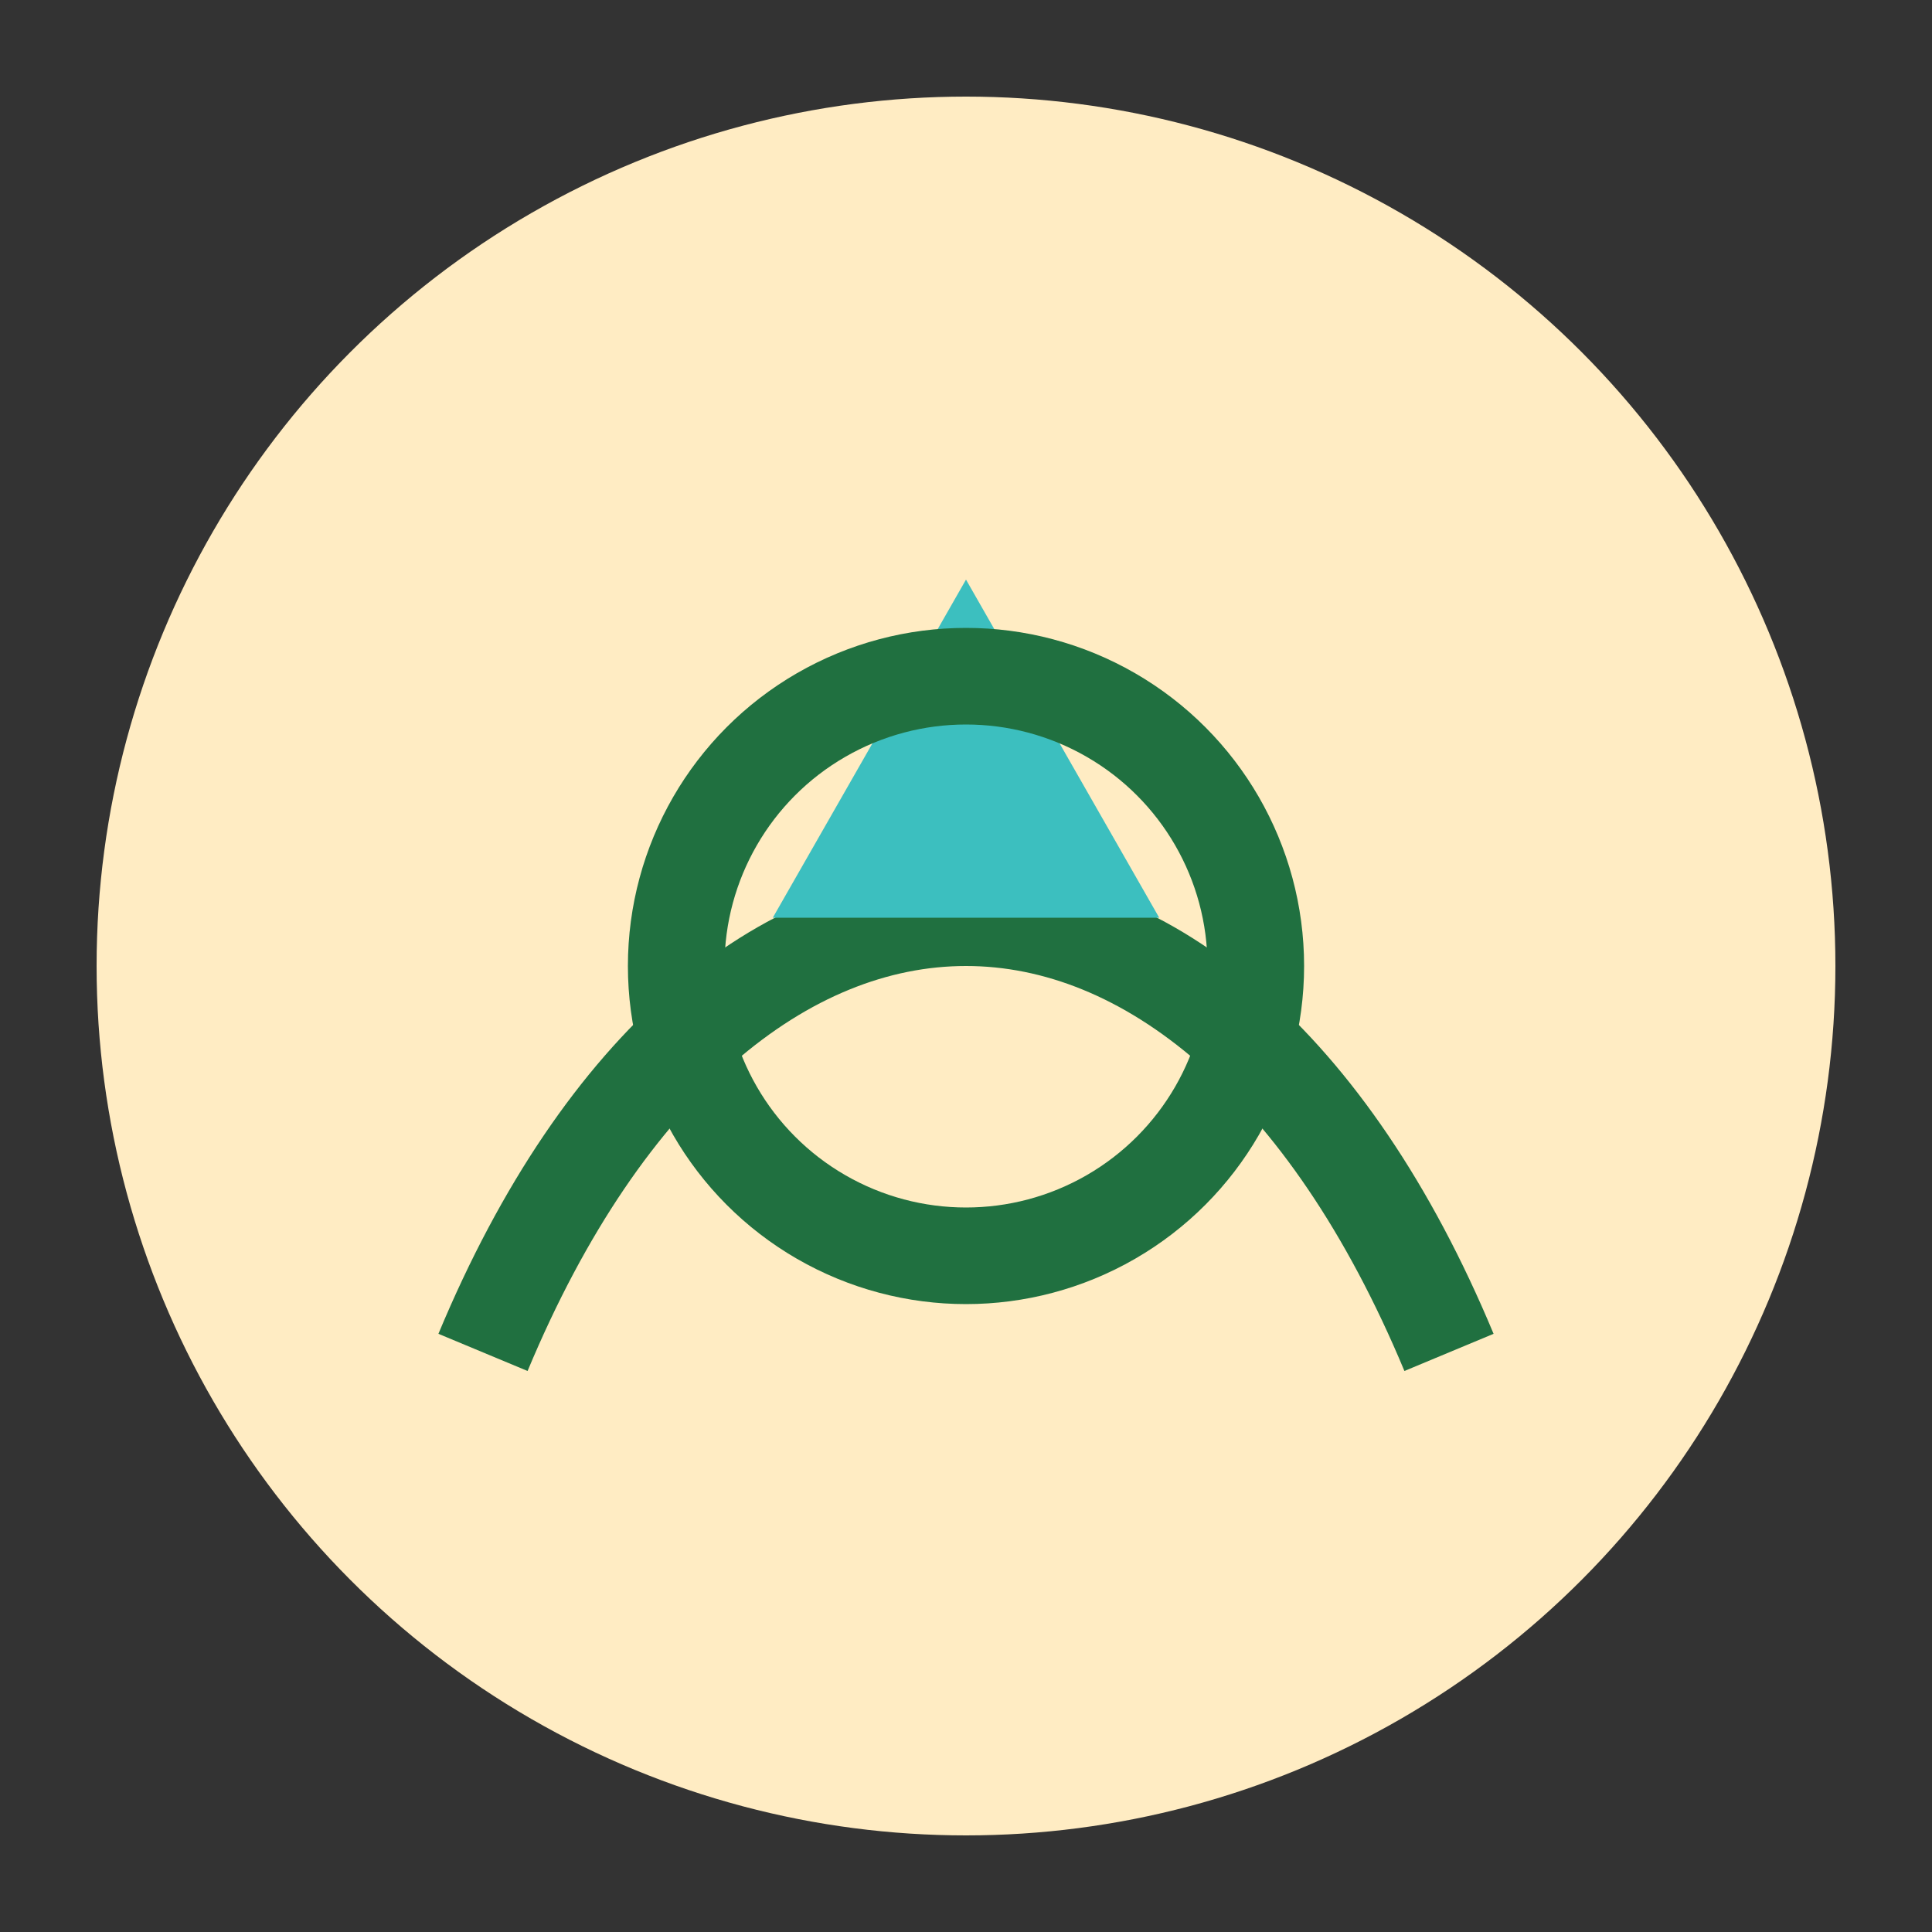
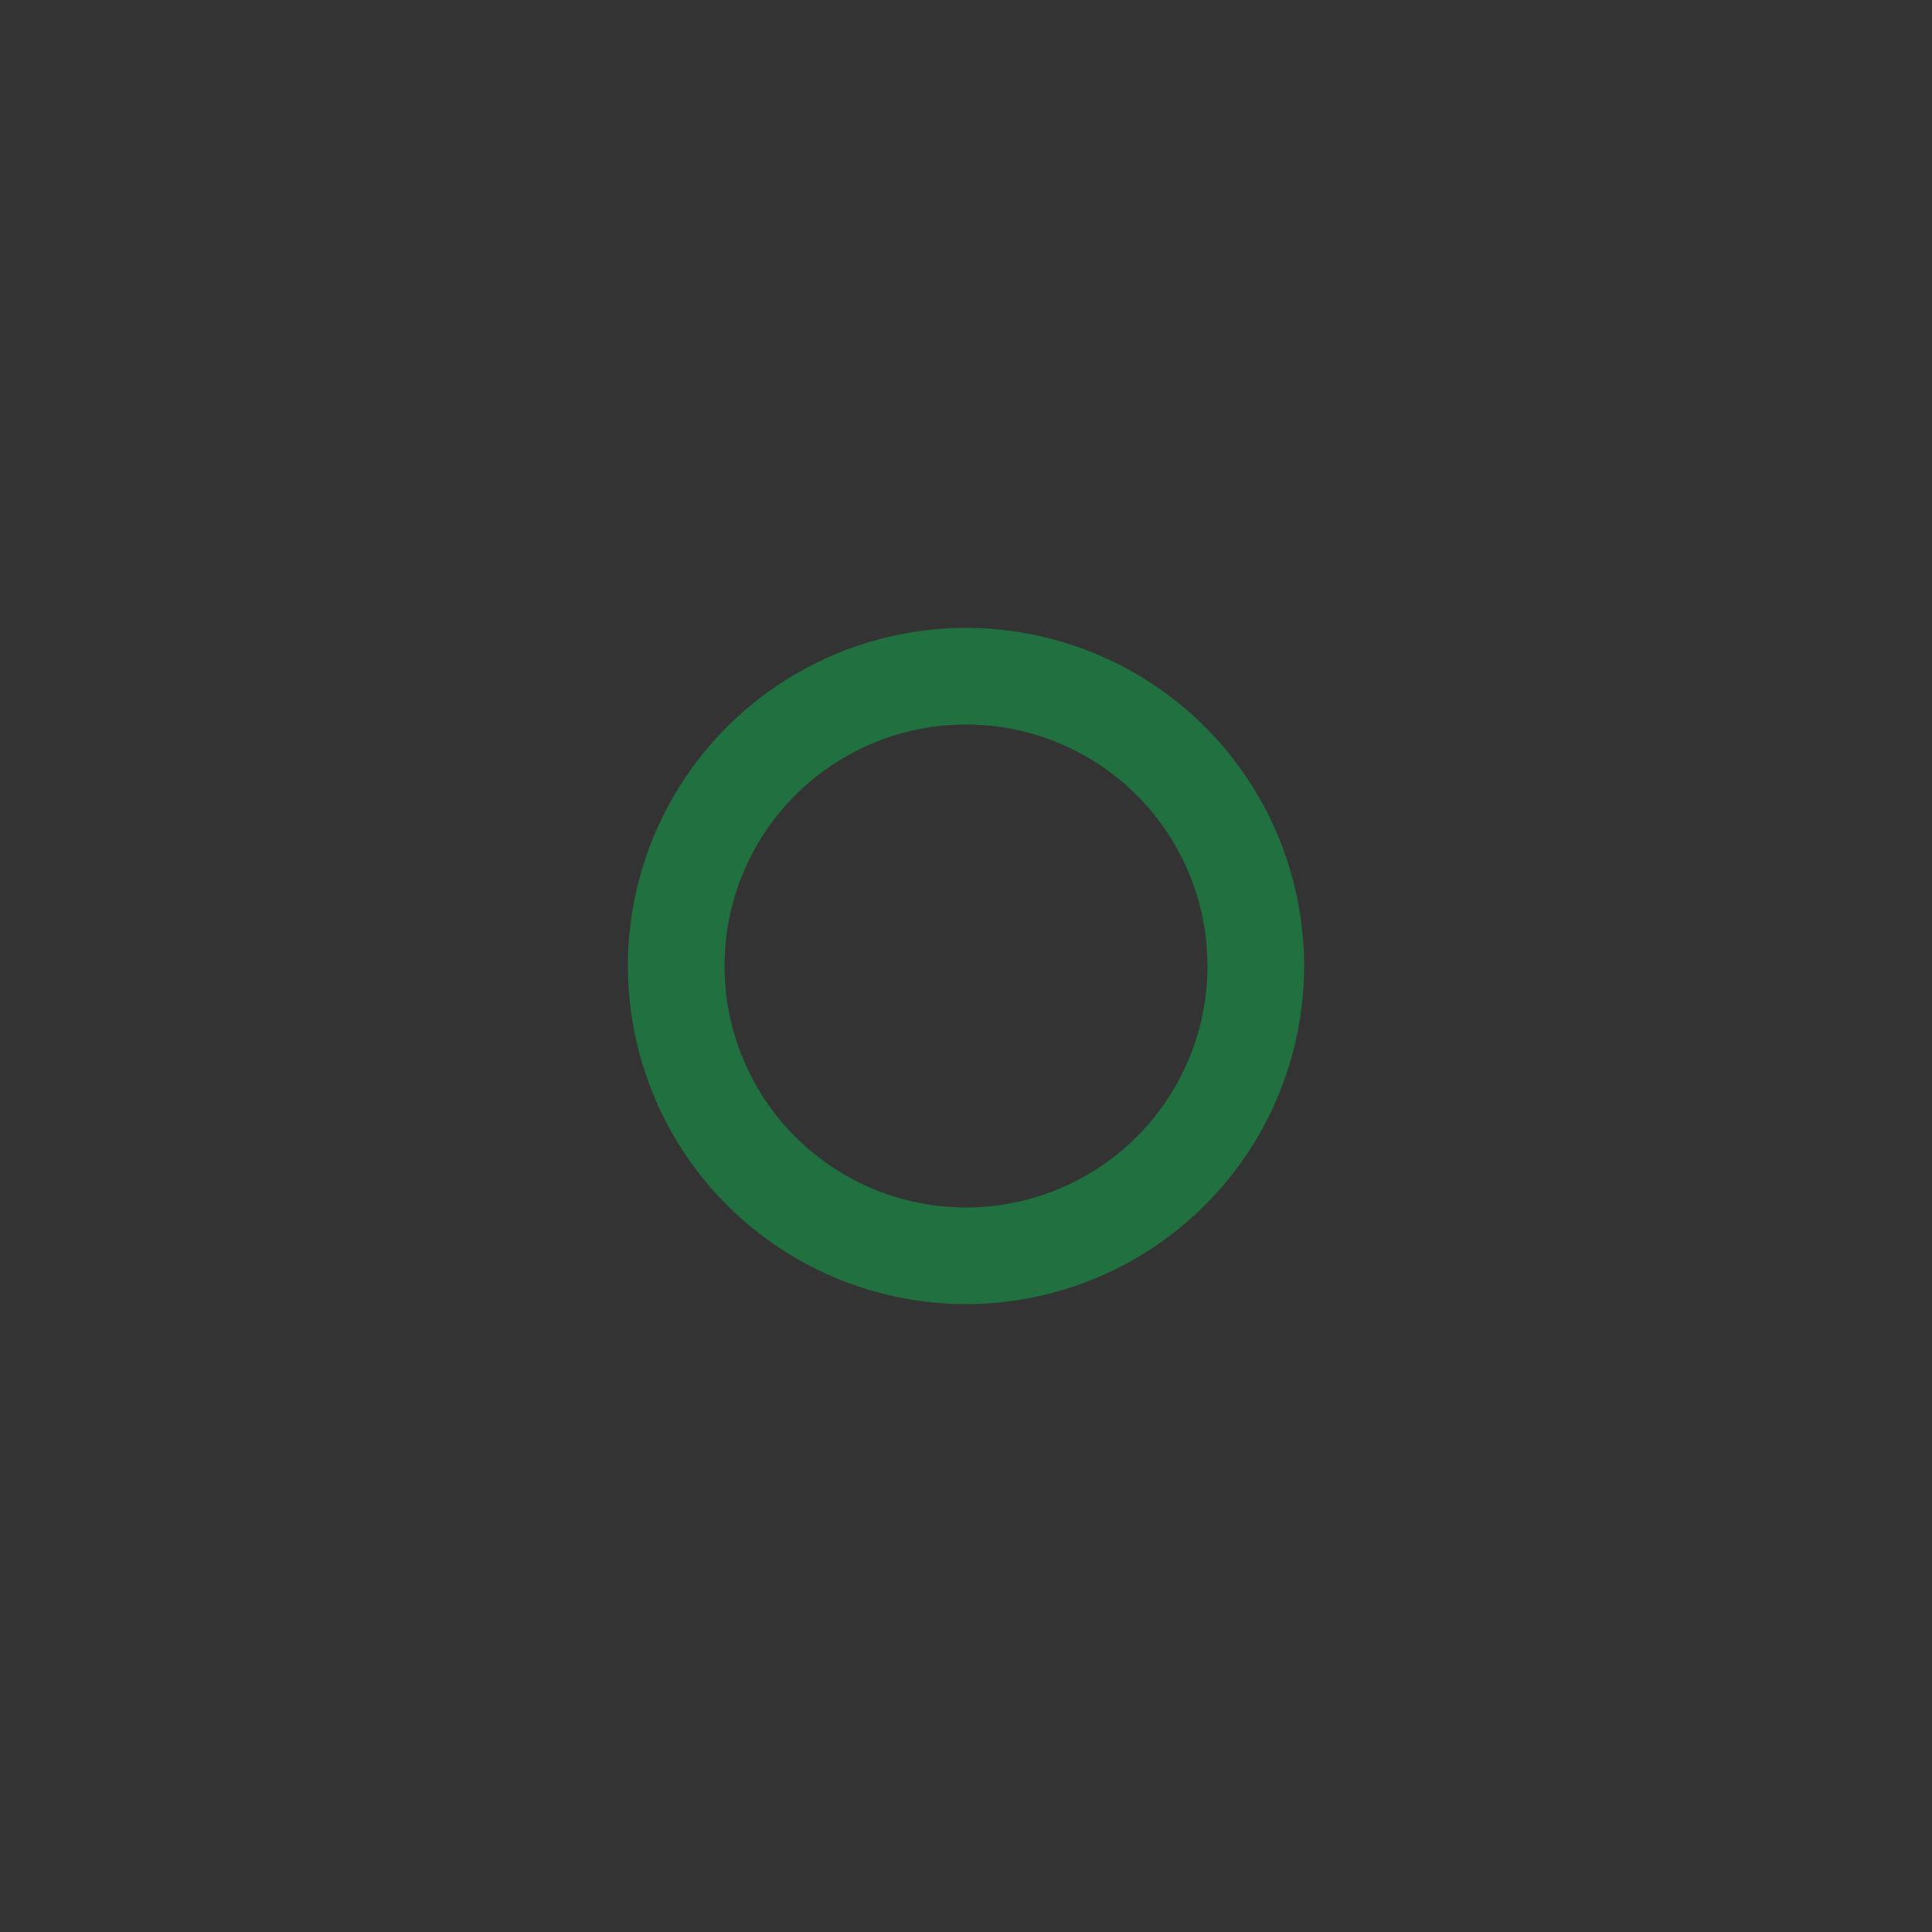
<svg xmlns="http://www.w3.org/2000/svg" width="40" height="40" viewBox="0 0 40 40">
  <rect x="0" y="0" width="40" height="40" fill="#333333" stroke="none" />
-   <circle cx="20" cy="20" r="18" fill="#FFECC3" />
-   <path d="M10 28c5-12 15-12 20 0" fill="none" stroke="#207040" stroke-width="2" />
-   <path d="M20 12l4 7h-8z" fill="#3CBFBF" />
  <circle cx="20" cy="20" r="6" fill="none" stroke="#207040" stroke-width="2" />
</svg>